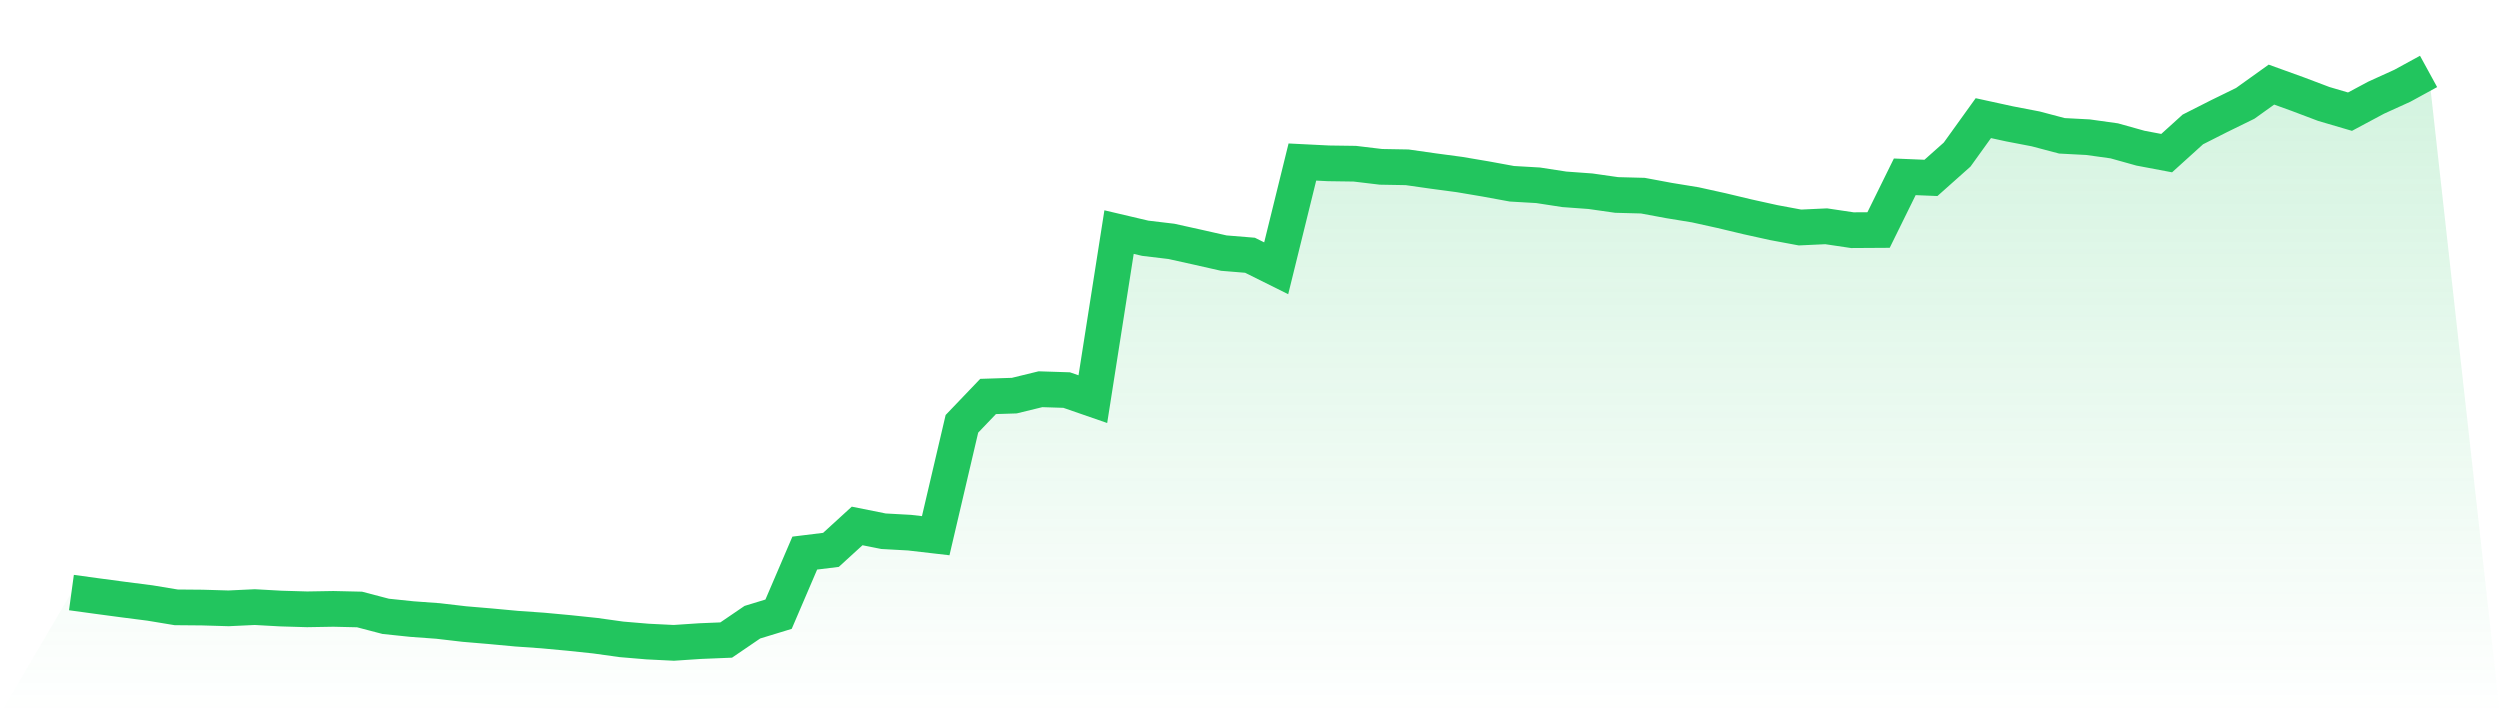
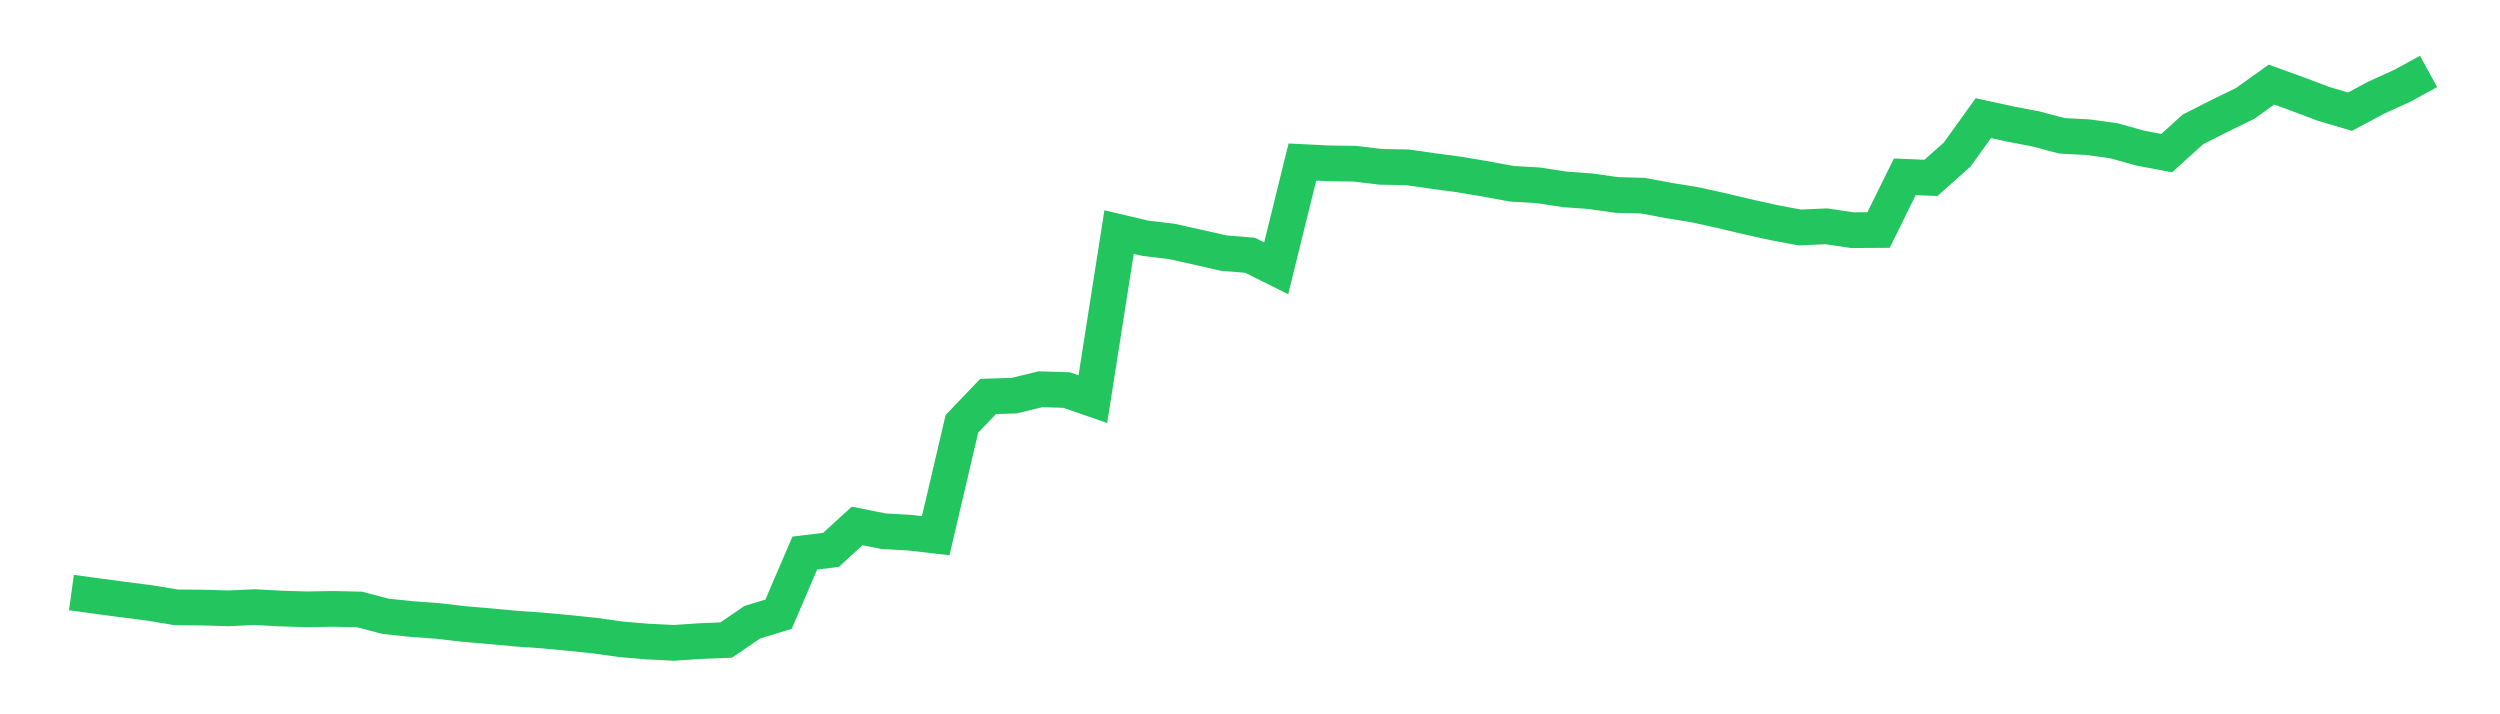
<svg xmlns="http://www.w3.org/2000/svg" viewBox="0 0 140 40">
  <defs>
    <linearGradient id="gradient" x1="0" x2="0" y1="0" y2="1">
      <stop offset="0%" stop-color="#22c55e" stop-opacity="0.2" />
      <stop offset="100%" stop-color="#22c55e" stop-opacity="0" />
    </linearGradient>
  </defs>
-   <path d="M4,33.183 L4,33.183 L5.467,33.384 L6.933,33.58 L8.4,33.768 L9.867,34.011 L11.333,34.024 L12.8,34.067 L14.267,33.998 L15.733,34.079 L17.2,34.122 L18.667,34.097 L20.133,34.131 L21.6,34.515 L23.067,34.668 L24.533,34.775 L26,34.946 L27.467,35.07 L28.933,35.206 L30.4,35.309 L31.867,35.445 L33.333,35.599 L34.8,35.804 L36.267,35.927 L37.733,36 L39.2,35.902 L40.667,35.842 L42.133,34.843 L43.6,34.395 L45.067,30.973 L46.533,30.793 L48,29.453 L49.467,29.748 L50.933,29.829 L52.4,29.999 L53.867,23.734 L55.333,22.202 L56.8,22.155 L58.267,21.797 L59.733,21.844 L61.2,22.352 L62.667,12.997 L64.133,13.342 L65.6,13.517 L67.067,13.842 L68.533,14.174 L70,14.294 L71.467,15.024 L72.933,9.074 L74.4,9.147 L75.867,9.168 L77.333,9.343 L78.8,9.369 L80.267,9.578 L81.733,9.774 L83.2,10.022 L84.667,10.291 L86.133,10.376 L87.6,10.602 L89.067,10.709 L90.533,10.918 L92,10.957 L93.467,11.23 L94.933,11.469 L96.4,11.793 L97.867,12.143 L99.333,12.467 L100.8,12.74 L102.267,12.672 L103.733,12.89 L105.2,12.881 L106.667,9.902 L108.133,9.962 L109.6,8.656 L111.067,6.616 L112.533,6.936 L114,7.218 L115.467,7.606 L116.933,7.683 L118.4,7.888 L119.867,8.298 L121.333,8.575 L122.8,7.248 L124.267,6.505 L125.733,5.788 L127.2,4.738 L128.667,5.268 L130.133,5.822 L131.6,6.253 L133.067,5.468 L134.533,4.802 L136,4 L140,40 L0,40 z" fill="url(#gradient)" />
  <path d="M4,33.183 L4,33.183 L5.467,33.384 L6.933,33.58 L8.4,33.768 L9.867,34.011 L11.333,34.024 L12.8,34.067 L14.267,33.998 L15.733,34.079 L17.2,34.122 L18.667,34.097 L20.133,34.131 L21.6,34.515 L23.067,34.668 L24.533,34.775 L26,34.946 L27.467,35.07 L28.933,35.206 L30.4,35.309 L31.867,35.445 L33.333,35.599 L34.8,35.804 L36.267,35.927 L37.733,36 L39.2,35.902 L40.667,35.842 L42.133,34.843 L43.6,34.395 L45.067,30.973 L46.533,30.793 L48,29.453 L49.467,29.748 L50.933,29.829 L52.4,29.999 L53.867,23.734 L55.333,22.202 L56.8,22.155 L58.267,21.797 L59.733,21.844 L61.2,22.352 L62.667,12.997 L64.133,13.342 L65.6,13.517 L67.067,13.842 L68.533,14.174 L70,14.294 L71.467,15.024 L72.933,9.074 L74.4,9.147 L75.867,9.168 L77.333,9.343 L78.8,9.369 L80.267,9.578 L81.733,9.774 L83.2,10.022 L84.667,10.291 L86.133,10.376 L87.6,10.602 L89.067,10.709 L90.533,10.918 L92,10.957 L93.467,11.23 L94.933,11.469 L96.4,11.793 L97.867,12.143 L99.333,12.467 L100.8,12.74 L102.267,12.672 L103.733,12.89 L105.2,12.881 L106.667,9.902 L108.133,9.962 L109.6,8.656 L111.067,6.616 L112.533,6.936 L114,7.218 L115.467,7.606 L116.933,7.683 L118.4,7.888 L119.867,8.298 L121.333,8.575 L122.8,7.248 L124.267,6.505 L125.733,5.788 L127.2,4.738 L128.667,5.268 L130.133,5.822 L131.6,6.253 L133.067,5.468 L134.533,4.802 L136,4" fill="none" stroke="#22c55e" stroke-width="2" />
</svg>